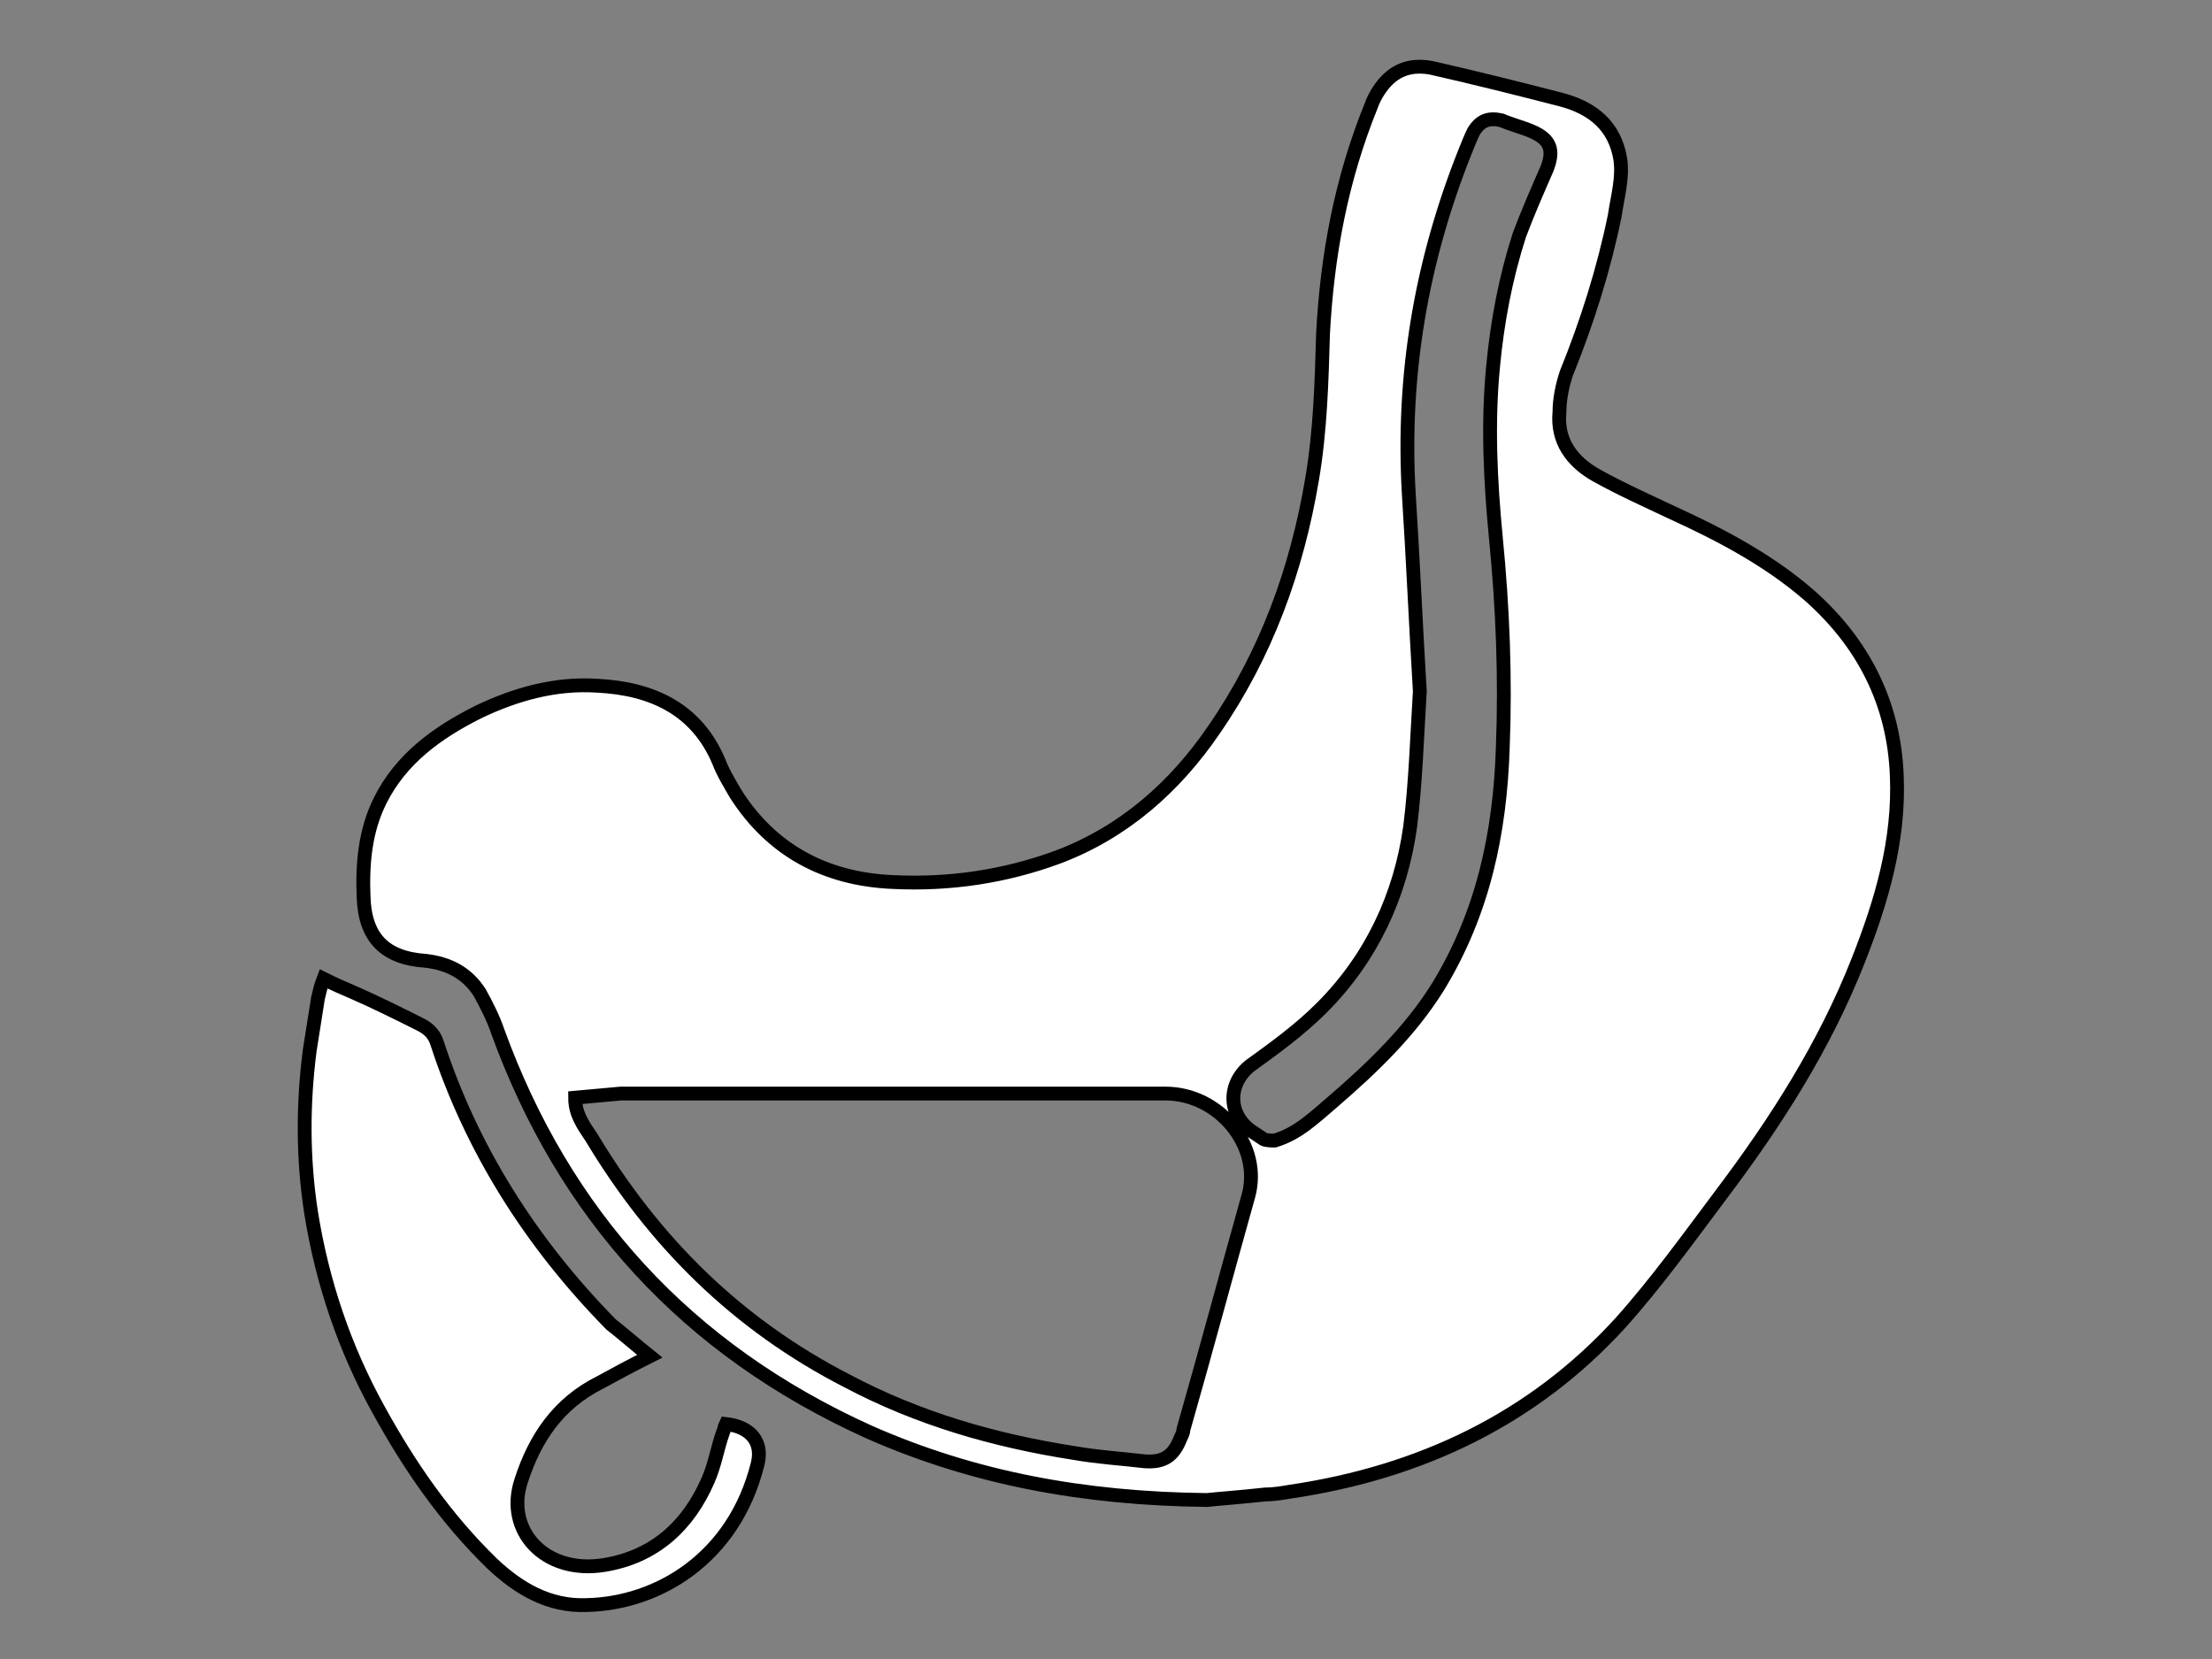
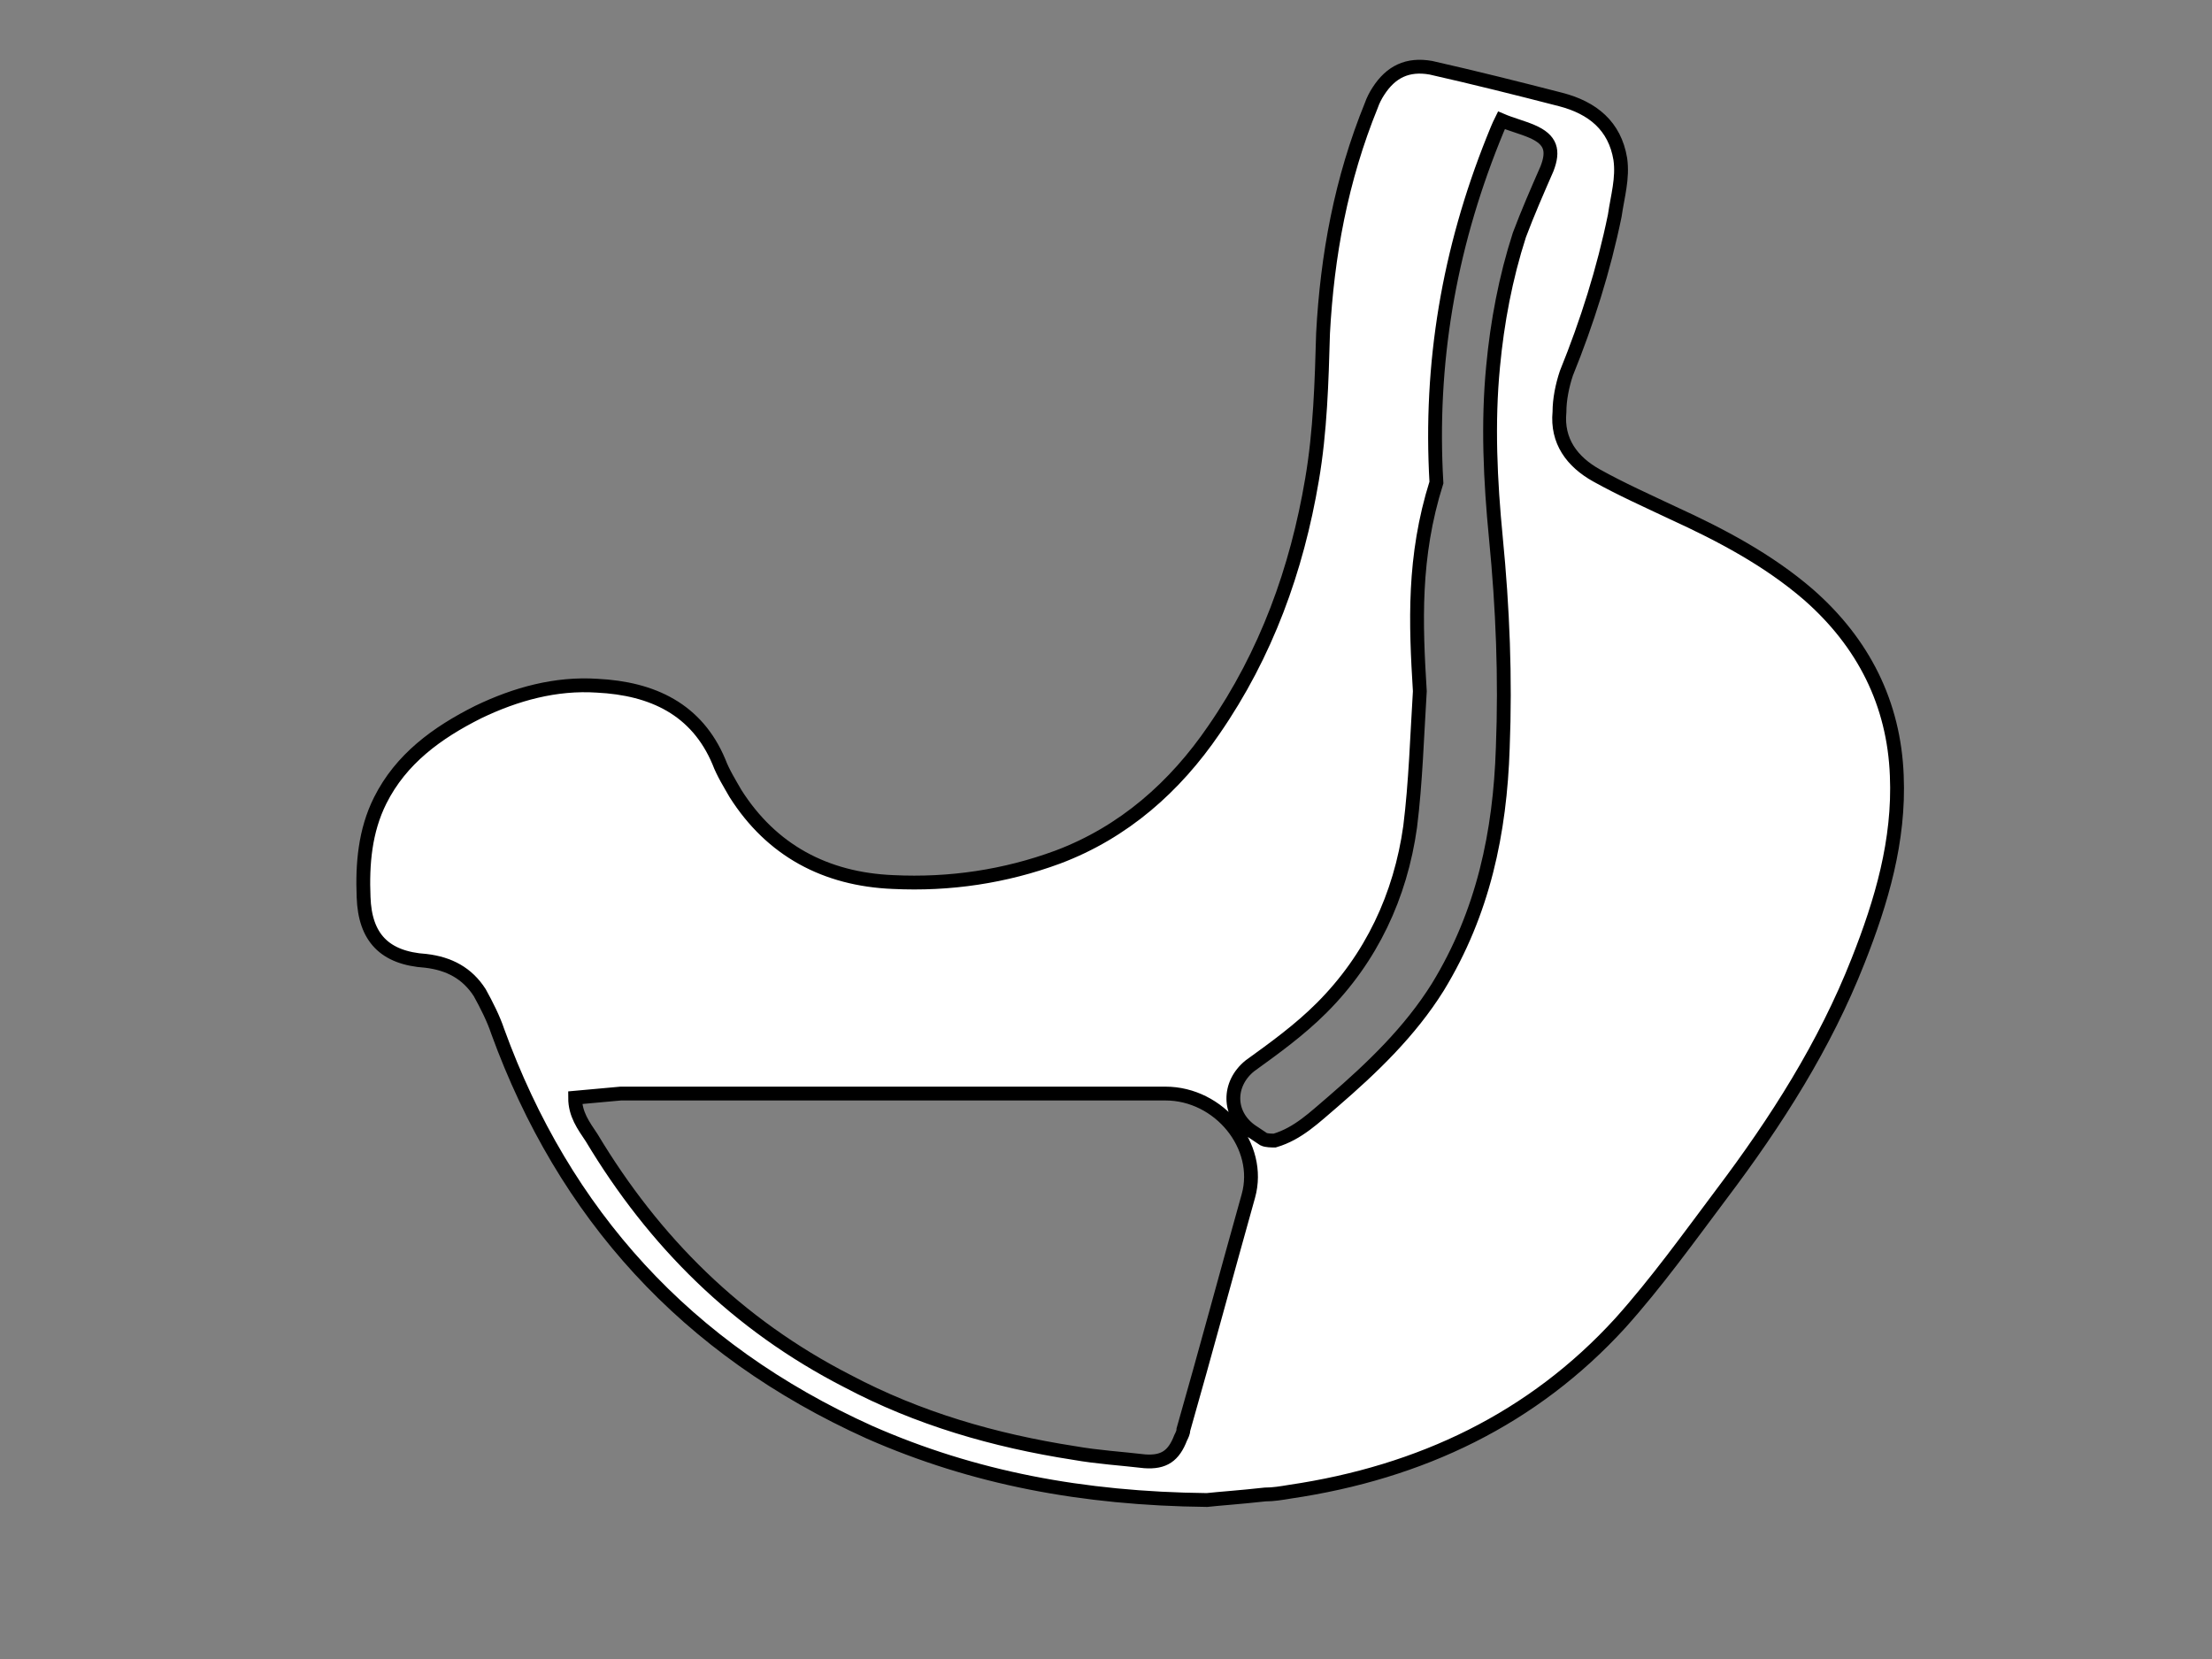
<svg xmlns="http://www.w3.org/2000/svg" version="1.1" id="Слой_1" x="0px" y="0px" viewBox="0 0 160 120" style="enable-background:new 0 0 160 120;" xml:space="preserve">
  <rect x="0" y="0" width="160" height="120" fill="#808080" stroke="none" />
  <style type="text/css">
	.st0{fill:#FFFFFF;stroke:#000000;stroke-miterlimit:10;}
</style>
-   <path class="st0" d="M87.3,108.5c-9-0.1-16.9-1.6-24.4-4.9c-13.3-6-22.1-15.8-26.9-29c-0.3-0.9-0.8-1.9-1.3-2.8  c-0.9-1.4-2.2-2.1-3.9-2.3c-3-0.2-4.4-1.7-4.5-4.6c-0.1-2.4,0.1-4.8,1.2-7c1.5-3,4.1-4.9,7.1-6.4c2.7-1.3,5.6-2.1,8.6-1.9  c4,0.2,7.2,1.7,8.8,5.5c0.3,0.8,0.8,1.6,1.2,2.3c2.6,4.1,6.5,6.2,11.4,6.4c4.1,0.2,8.1-0.4,11.9-1.8c4.8-1.8,8.5-5.1,11.3-9.2  c3.8-5.5,6-11.6,7.1-18.1c0.6-3.5,0.7-7.1,0.8-10.6C96,18.5,97,13,99.2,7.6c0.1-0.3,0.3-0.7,0.5-1c0.9-1.4,2.1-2,3.8-1.7  c3.1,0.7,6.3,1.5,9.4,2.3c2.3,0.6,3.9,1.9,4.3,4.3c0.2,1.4-0.2,2.7-0.4,4.1c-0.8,3.9-2,7.7-3.5,11.4c-0.3,0.9-0.5,1.9-0.5,2.8  c-0.2,2.1,0.9,3.6,2.7,4.6c1.8,1,3.6,1.8,5.5,2.7c3.5,1.6,6.9,3.4,9.8,5.9c4,3.5,6.2,7.9,6.4,13.1c0.2,4.7-1.1,9.1-2.8,13.4  c-2.4,6.1-5.9,11.6-9.9,16.9c-2.4,3.2-4.7,6.4-7.3,9.3c-6.3,6.9-14.4,10.8-23.9,12.2c-0.6,0.1-1.2,0.2-1.8,0.2  C89.7,108.3,88.2,108.4,87.3,108.5z M41.6,79.4c0,1.2,0.6,2,1.2,2.9c4.5,7.5,10.5,13.5,18.5,17.6c5.1,2.7,10.6,4.3,16.4,5.2  c1.7,0.3,3.4,0.4,5.1,0.6c1.4,0.1,2.1-0.4,2.6-1.7c0.1-0.2,0.2-0.4,0.2-0.6c1.6-5.6,3.1-11.2,4.7-16.9c1-3.6-2.1-7.4-6-7.4  c-13.1,0-26.2,0-39.4,0C43.8,79.2,42.7,79.3,41.6,79.4z M102.7,50c-0.2,3.2-0.3,6.6-0.7,9.8c-0.7,5-2.8,9.5-6.4,13.1  c-1.6,1.6-3.4,2.9-5.2,4.2c-1.6,1.3-1.6,3.5,0.1,4.7c0.3,0.2,0.6,0.4,0.9,0.6c0.2,0.1,0.6,0.1,0.8,0.1c1.7-0.5,2.9-1.7,4.2-2.8  c2.9-2.5,5.6-5.1,7.6-8.3c3.3-5.4,4.5-11.2,4.7-17.3c0.2-5.1,0-10.1-0.5-15.2c-0.4-4.1-0.6-8.3-0.2-12.4c0.3-3.2,0.9-6.4,1.9-9.5  c0.6-1.6,1.3-3.2,2-4.8c0.5-1.3,0.3-2.1-1.1-2.7c-0.7-0.3-1.5-0.5-2.2-0.8c-0.9-0.2-1.5,0-2,0.8c-0.2,0.4-0.4,0.9-0.6,1.4  c-3.2,8-4.6,16.2-4.1,24.8C102.2,40.3,102.4,45.1,102.7,50z" />
-   <path class="st0" d="M47,98.1c-1.4,0.7-2.5,1.3-3.6,1.9c-3,1.5-4.7,4-5.7,7.1c-1.2,3.6,1.7,6.8,6,6.1c3.7-0.6,6.1-2.9,7.5-6.1  c0.5-1.1,0.7-2.4,1.1-3.5c0.1-0.2,0.1-0.4,0.2-0.6c1.8,0.2,2.7,1.3,2.3,2.9c-1.7,6.8-7.2,10.1-12.4,10.2c-2.7,0.1-4.9-1.2-6.8-3  c-3.4-3.3-6-7.1-8.2-11.1c-2.5-4.5-4.1-9.3-4.9-14.3c-0.6-3.9-0.6-7.8-0.1-11.7c0.2-1.3,0.4-2.5,0.6-3.8c0.1-0.4,0.2-0.9,0.4-1.4  c0.8,0.4,1.5,0.7,2.2,1c1.6,0.7,3.2,1.5,4.8,2.3c0.6,0.3,1,0.7,1.2,1.3c2.5,7.7,6.8,14.5,12.6,20.4C45.1,96.5,46,97.3,47,98.1z" />
+   <path class="st0" d="M87.3,108.5c-9-0.1-16.9-1.6-24.4-4.9c-13.3-6-22.1-15.8-26.9-29c-0.3-0.9-0.8-1.9-1.3-2.8  c-0.9-1.4-2.2-2.1-3.9-2.3c-3-0.2-4.4-1.7-4.5-4.6c-0.1-2.4,0.1-4.8,1.2-7c1.5-3,4.1-4.9,7.1-6.4c2.7-1.3,5.6-2.1,8.6-1.9  c4,0.2,7.2,1.7,8.8,5.5c0.3,0.8,0.8,1.6,1.2,2.3c2.6,4.1,6.5,6.2,11.4,6.4c4.1,0.2,8.1-0.4,11.9-1.8c4.8-1.8,8.5-5.1,11.3-9.2  c3.8-5.5,6-11.6,7.1-18.1c0.6-3.5,0.7-7.1,0.8-10.6C96,18.5,97,13,99.2,7.6c0.1-0.3,0.3-0.7,0.5-1c0.9-1.4,2.1-2,3.8-1.7  c3.1,0.7,6.3,1.5,9.4,2.3c2.3,0.6,3.9,1.9,4.3,4.3c0.2,1.4-0.2,2.7-0.4,4.1c-0.8,3.9-2,7.7-3.5,11.4c-0.3,0.9-0.5,1.9-0.5,2.8  c-0.2,2.1,0.9,3.6,2.7,4.6c1.8,1,3.6,1.8,5.5,2.7c3.5,1.6,6.9,3.4,9.8,5.9c4,3.5,6.2,7.9,6.4,13.1c0.2,4.7-1.1,9.1-2.8,13.4  c-2.4,6.1-5.9,11.6-9.9,16.9c-2.4,3.2-4.7,6.4-7.3,9.3c-6.3,6.9-14.4,10.8-23.9,12.2c-0.6,0.1-1.2,0.2-1.8,0.2  C89.7,108.3,88.2,108.4,87.3,108.5z M41.6,79.4c0,1.2,0.6,2,1.2,2.9c4.5,7.5,10.5,13.5,18.5,17.6c5.1,2.7,10.6,4.3,16.4,5.2  c1.7,0.3,3.4,0.4,5.1,0.6c1.4,0.1,2.1-0.4,2.6-1.7c0.1-0.2,0.2-0.4,0.2-0.6c1.6-5.6,3.1-11.2,4.7-16.9c1-3.6-2.1-7.4-6-7.4  c-13.1,0-26.2,0-39.4,0C43.8,79.2,42.7,79.3,41.6,79.4z M102.7,50c-0.2,3.2-0.3,6.6-0.7,9.8c-0.7,5-2.8,9.5-6.4,13.1  c-1.6,1.6-3.4,2.9-5.2,4.2c-1.6,1.3-1.6,3.5,0.1,4.7c0.3,0.2,0.6,0.4,0.9,0.6c0.2,0.1,0.6,0.1,0.8,0.1c1.7-0.5,2.9-1.7,4.2-2.8  c2.9-2.5,5.6-5.1,7.6-8.3c3.3-5.4,4.5-11.2,4.7-17.3c0.2-5.1,0-10.1-0.5-15.2c-0.4-4.1-0.6-8.3-0.2-12.4c0.3-3.2,0.9-6.4,1.9-9.5  c0.6-1.6,1.3-3.2,2-4.8c0.5-1.3,0.3-2.1-1.1-2.7c-0.7-0.3-1.5-0.5-2.2-0.8c-0.2,0.4-0.4,0.9-0.6,1.4  c-3.2,8-4.6,16.2-4.1,24.8C102.2,40.3,102.4,45.1,102.7,50z" />
</svg>